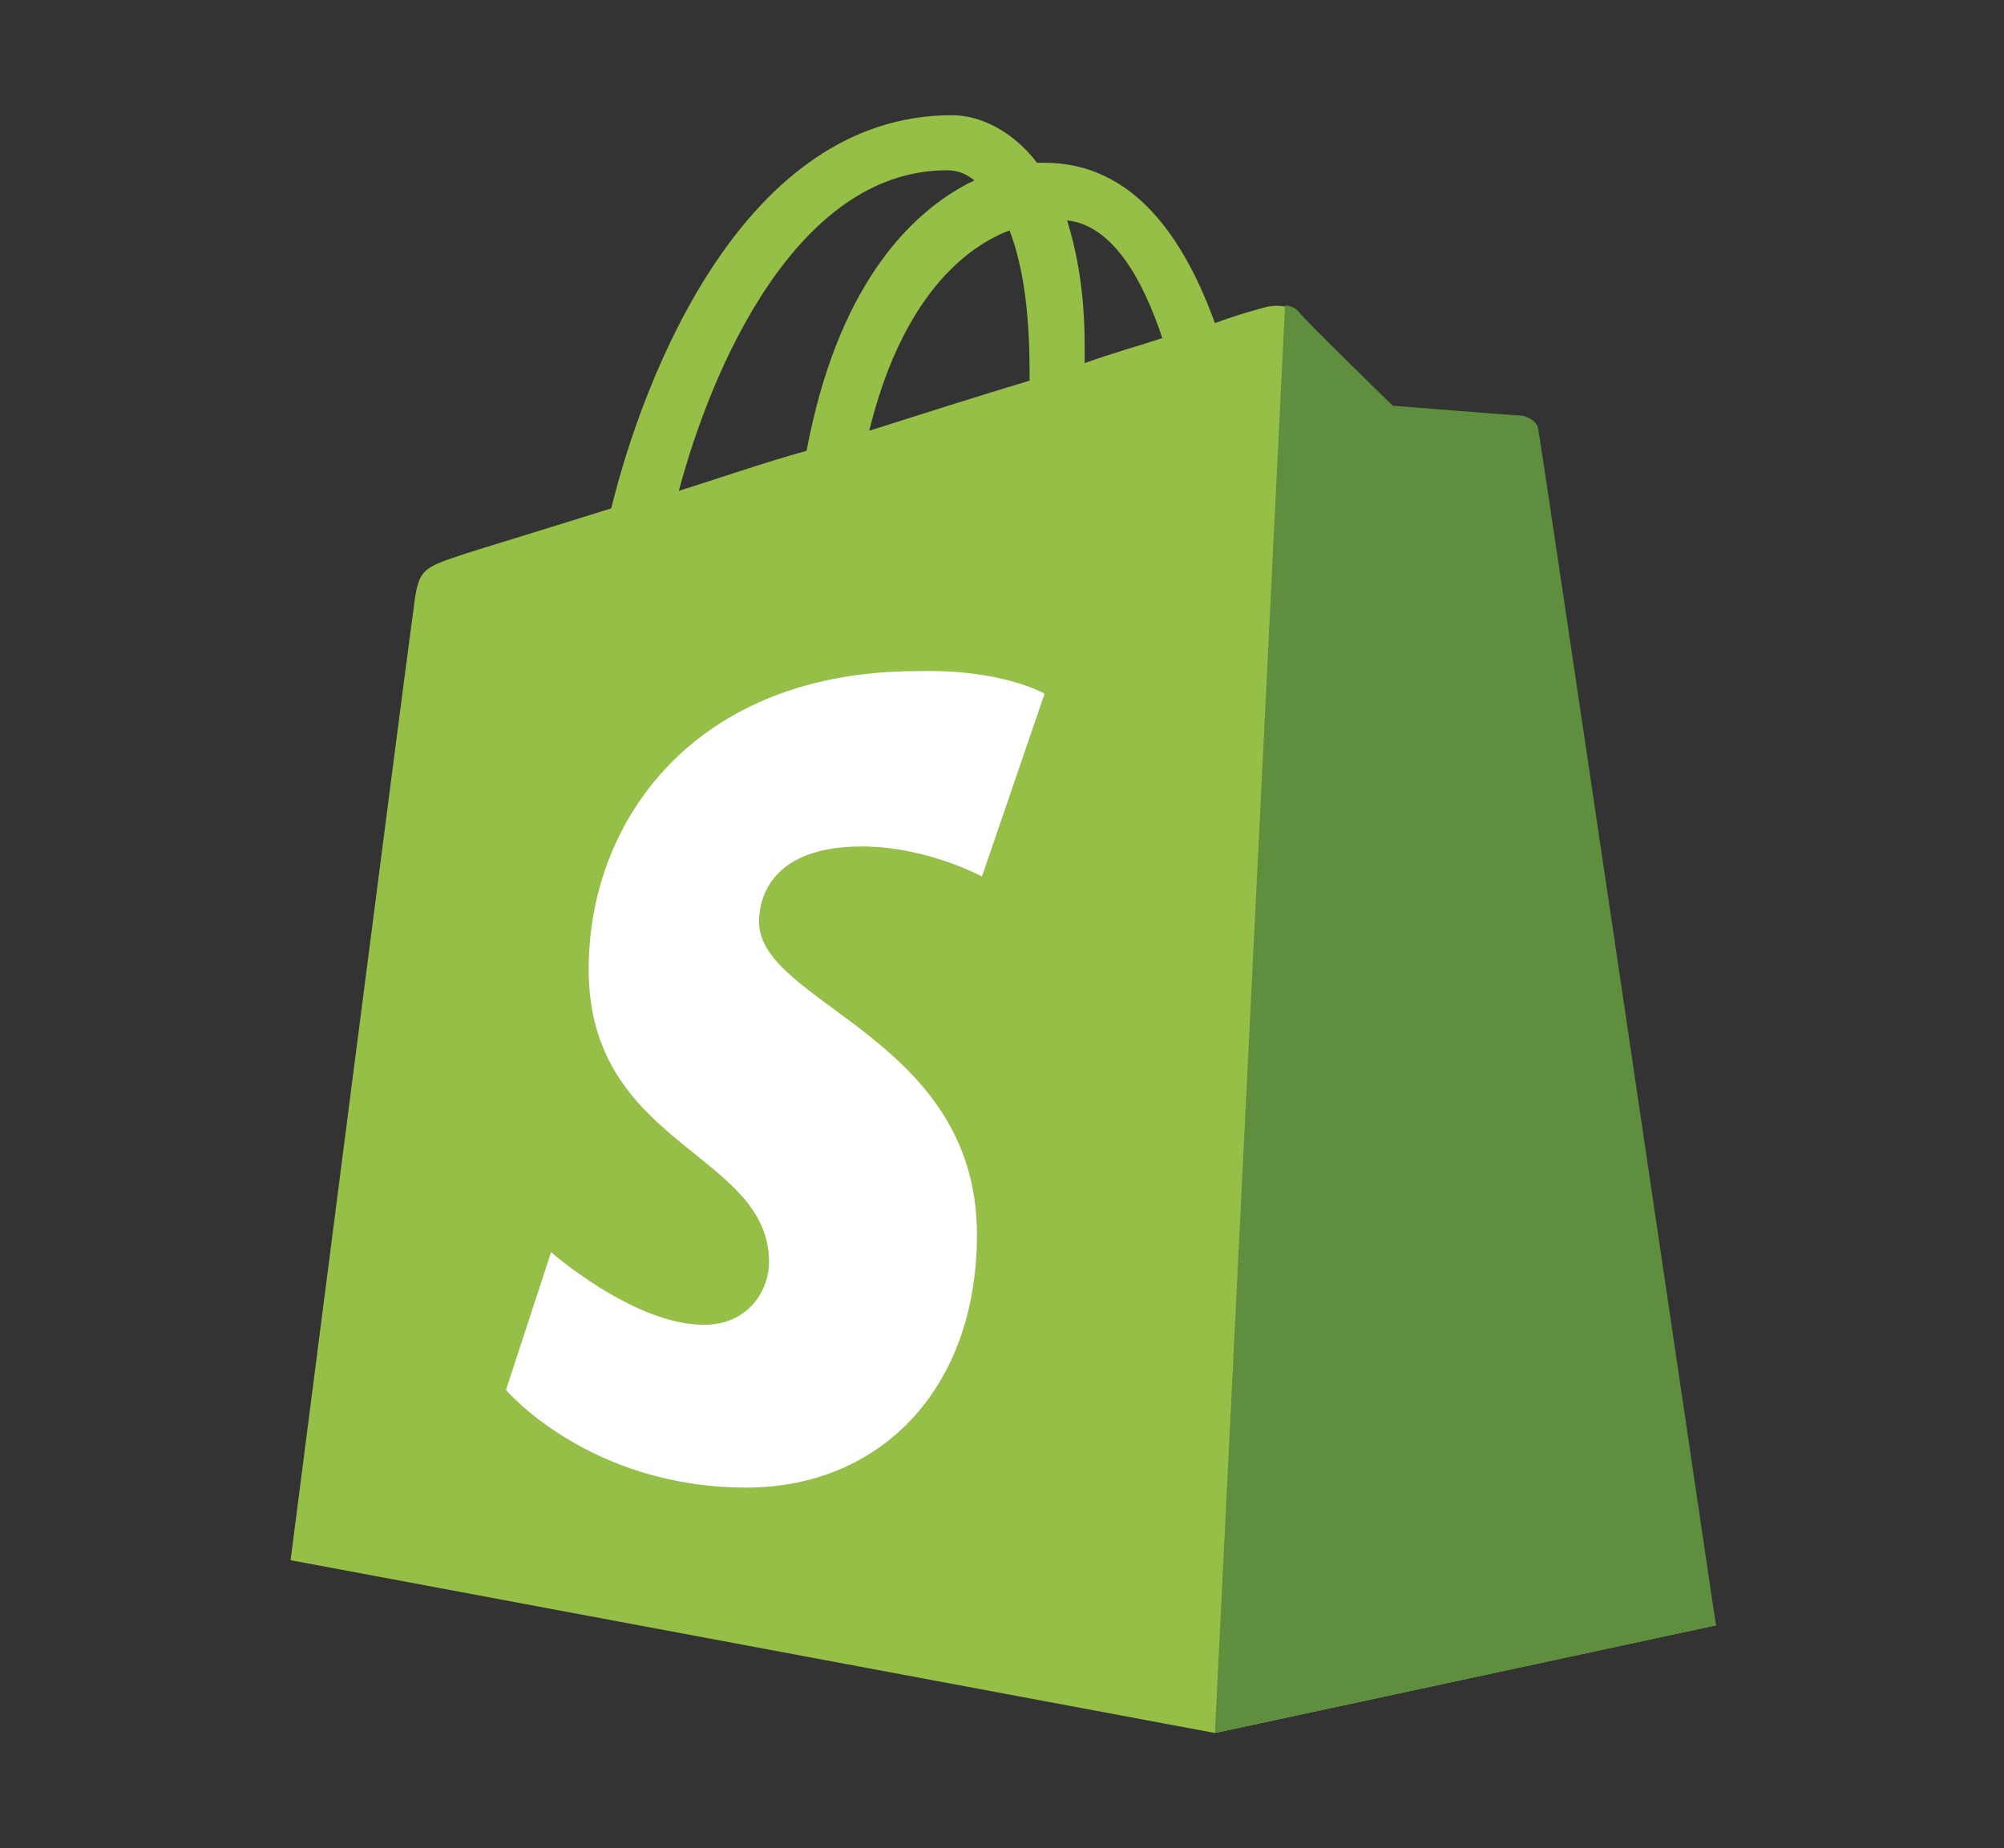
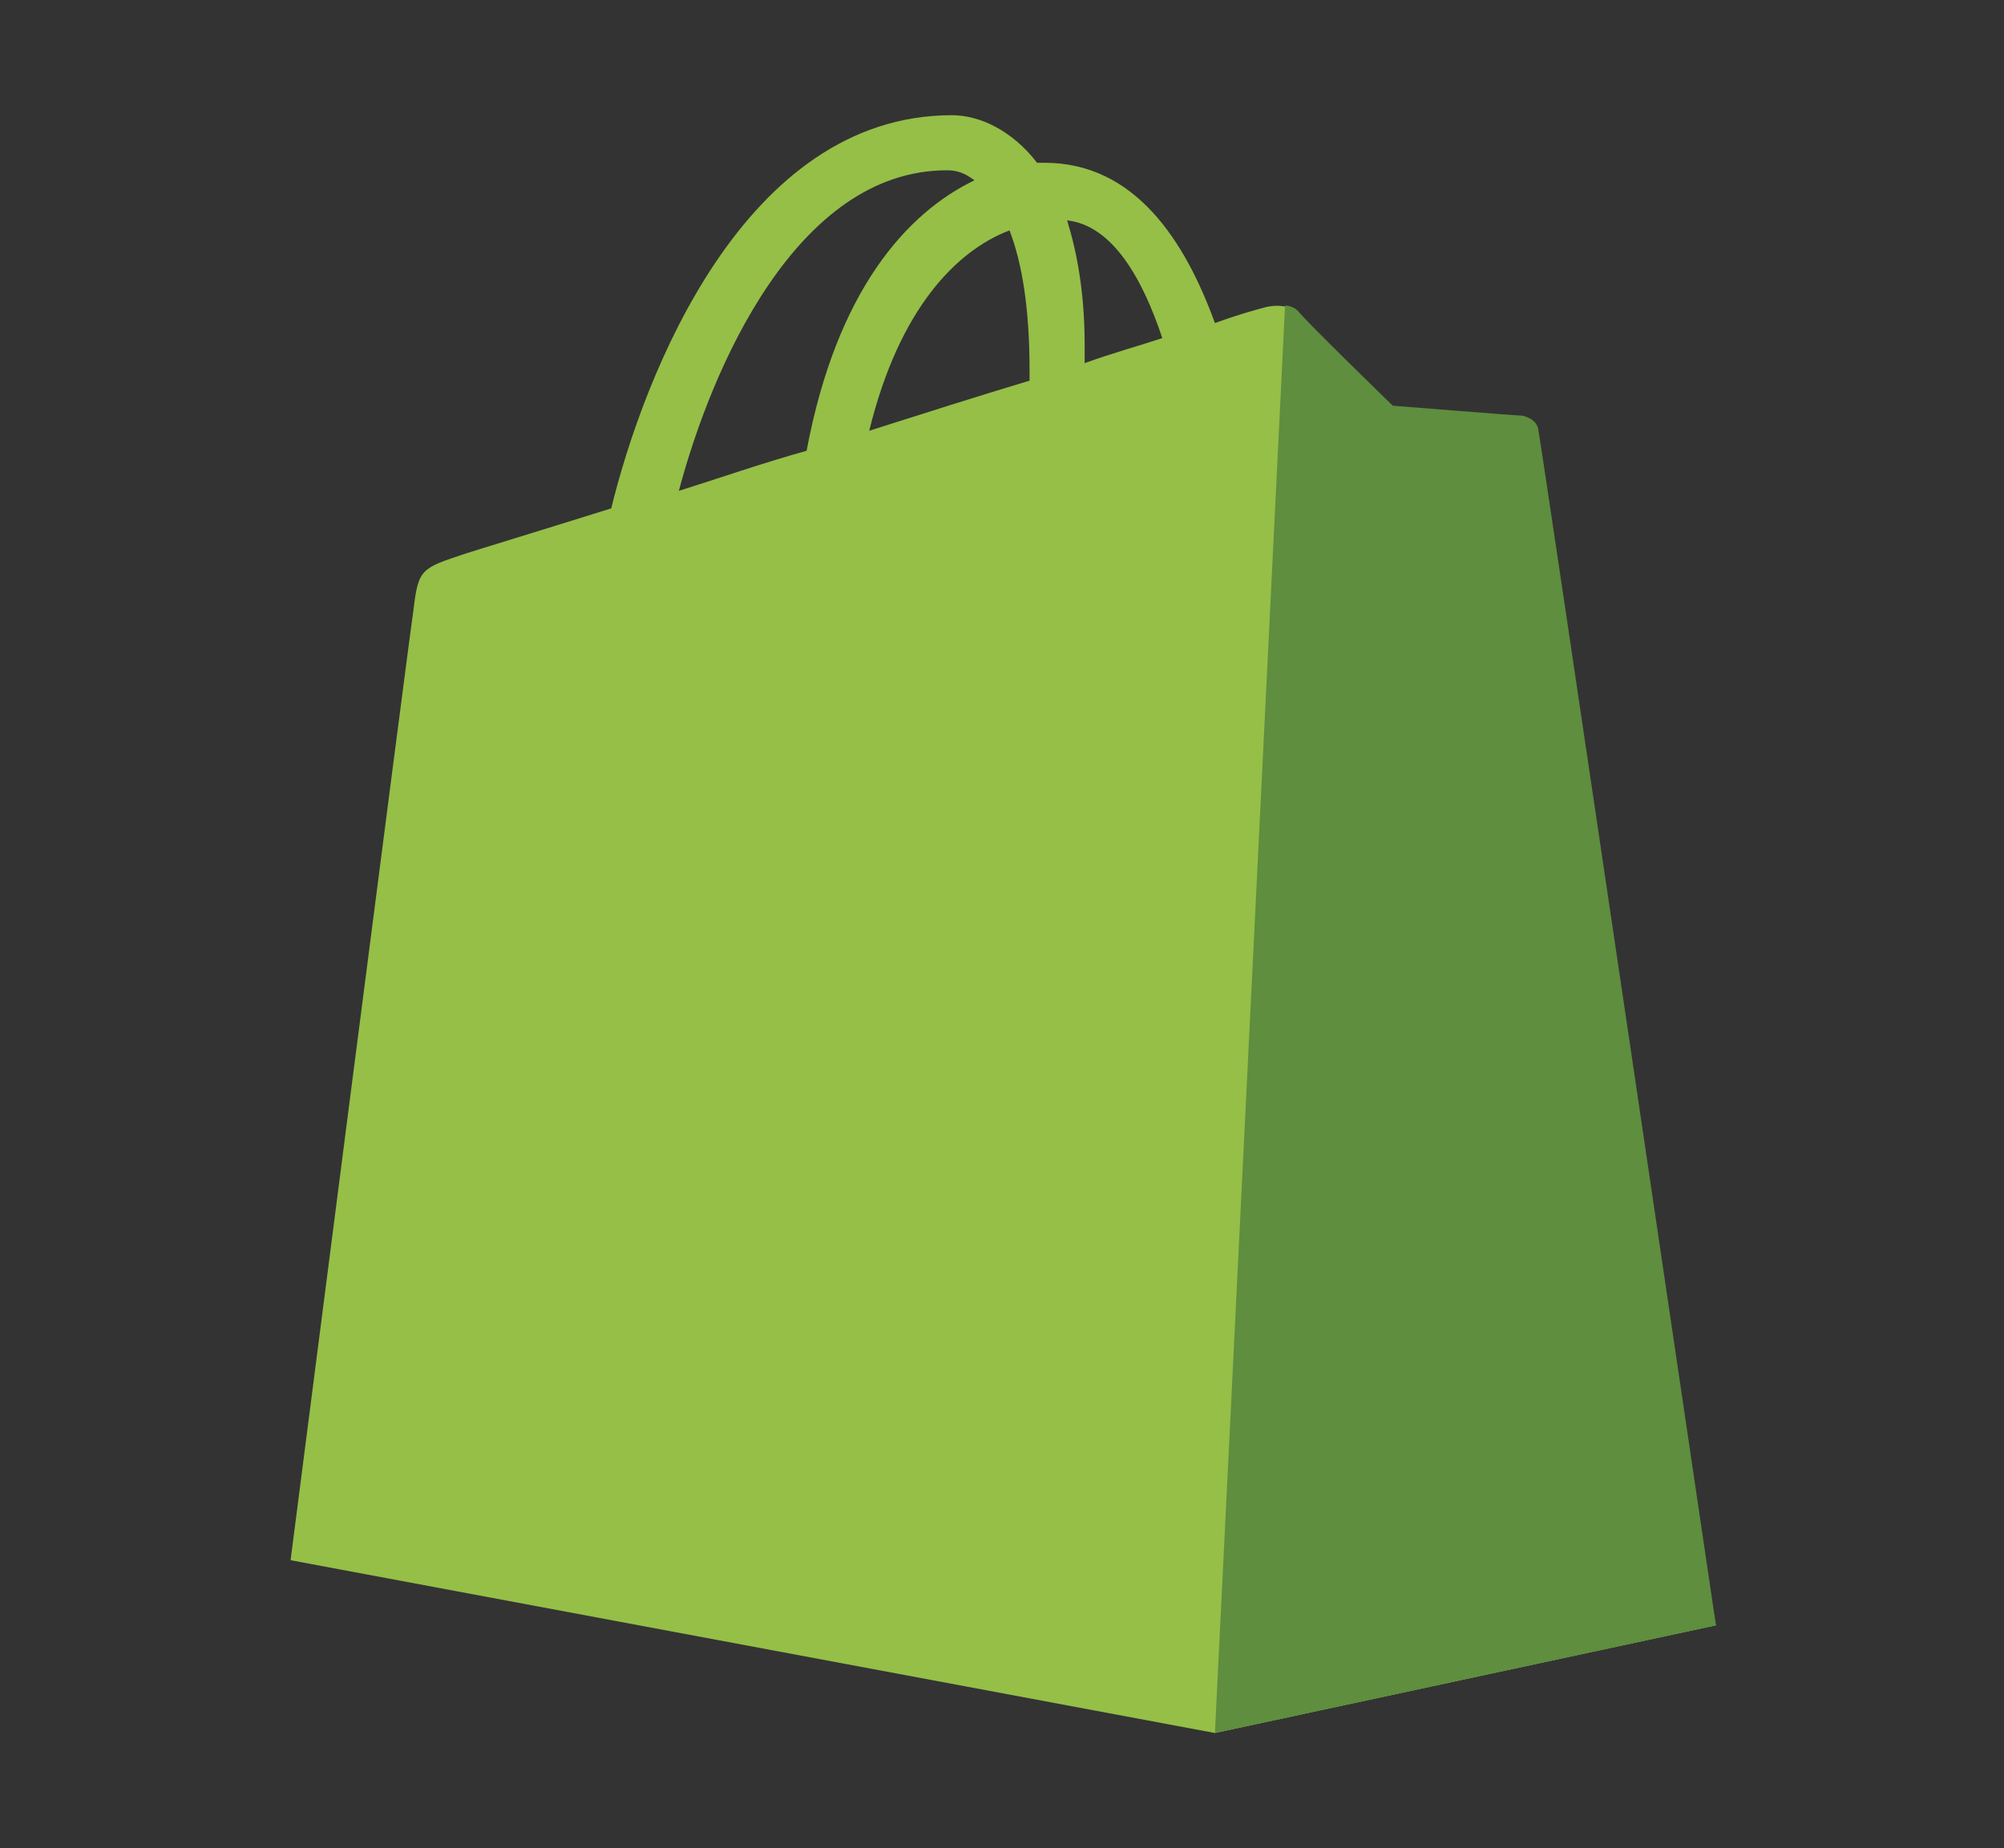
<svg xmlns="http://www.w3.org/2000/svg" version="1.1" id="Layer_1" x="0px" y="0px" viewBox="0 0 80 73.8" style="enable-background:new 0 0 80 73.8;" xml:space="preserve">
  <rect x="0" y="0" width="80" height="73.8" fill="#333333" stroke="none" />
  <style type="text/css">
	.st0{fill:#95BF47;}
	.st1{fill:#5E8E3E;}
	.st2{fill:#FFFFFF;}
</style>
  <g>
    <path class="st0" d="M61.4,17.2c0-0.3-0.3-0.5-0.6-0.5c-0.2,0-5.2-0.4-5.2-0.4s-3.5-3.4-3.8-3.8c-0.4-0.4-1.1-0.3-1.4-0.2   c0,0-0.8,0.2-1.9,0.6c-1.2-3.3-3.2-6.4-6.8-6.4c-0.1,0-0.2,0-0.3,0c-1-1.3-2.3-1.9-3.4-1.9c-8.3,0-12.3,10.4-13.6,15.7   c-3.2,1-5.5,1.7-5.8,1.8c-1.8,0.6-1.9,0.6-2.1,2.3c-0.2,1.3-4.9,37.9-4.9,37.9l36.9,6.9l20-4.3C68.4,64.9,61.4,17.5,61.4,17.2z    M46.4,13.5c-0.9,0.3-2,0.6-3.1,1c0-0.2,0-0.4,0-0.7c0-2.1-0.3-3.7-0.7-5C44.4,9,45.6,11.1,46.4,13.5z M40.3,9.2   c0.5,1.3,0.8,3.1,0.8,5.6c0,0.1,0,0.2,0,0.4c-2,0.6-4.2,1.3-6.4,2C35.9,12.3,38.2,10,40.3,9.2z M37.8,6.8c0.4,0,0.7,0.1,1.1,0.4   c-2.7,1.3-5.5,4.4-6.7,10.8c-1.8,0.5-3.5,1.1-5.1,1.6C28.4,14.7,31.8,6.8,37.8,6.8z" />
    <path class="st1" d="M60.8,16.6c-0.2,0-5.2-0.4-5.2-0.4s-3.5-3.4-3.8-3.8c-0.1-0.1-0.3-0.2-0.5-0.2l-2.8,57l20-4.3   c0,0-7-47.4-7.1-47.8C61.3,16.8,61.1,16.7,60.8,16.6z" />
-     <path class="st2" d="M41.7,27.7L39.2,35c0,0-2.2-1.2-4.8-1.2c-3.9,0-4.1,2.4-4.1,3c0,3.3,8.7,4.6,8.7,12.5c0,6.2-3.9,10.1-9.2,10.1   c-6.3,0-9.6-3.9-9.6-3.9L22,50c0,0,3.3,2.9,6.1,2.9c1.8,0,2.6-1.4,2.6-2.5c0-4.4-7.2-4.6-7.2-11.7c0-6,4.3-11.9,13.1-11.9   C40,26.7,41.7,27.7,41.7,27.7z" />
  </g>
</svg>